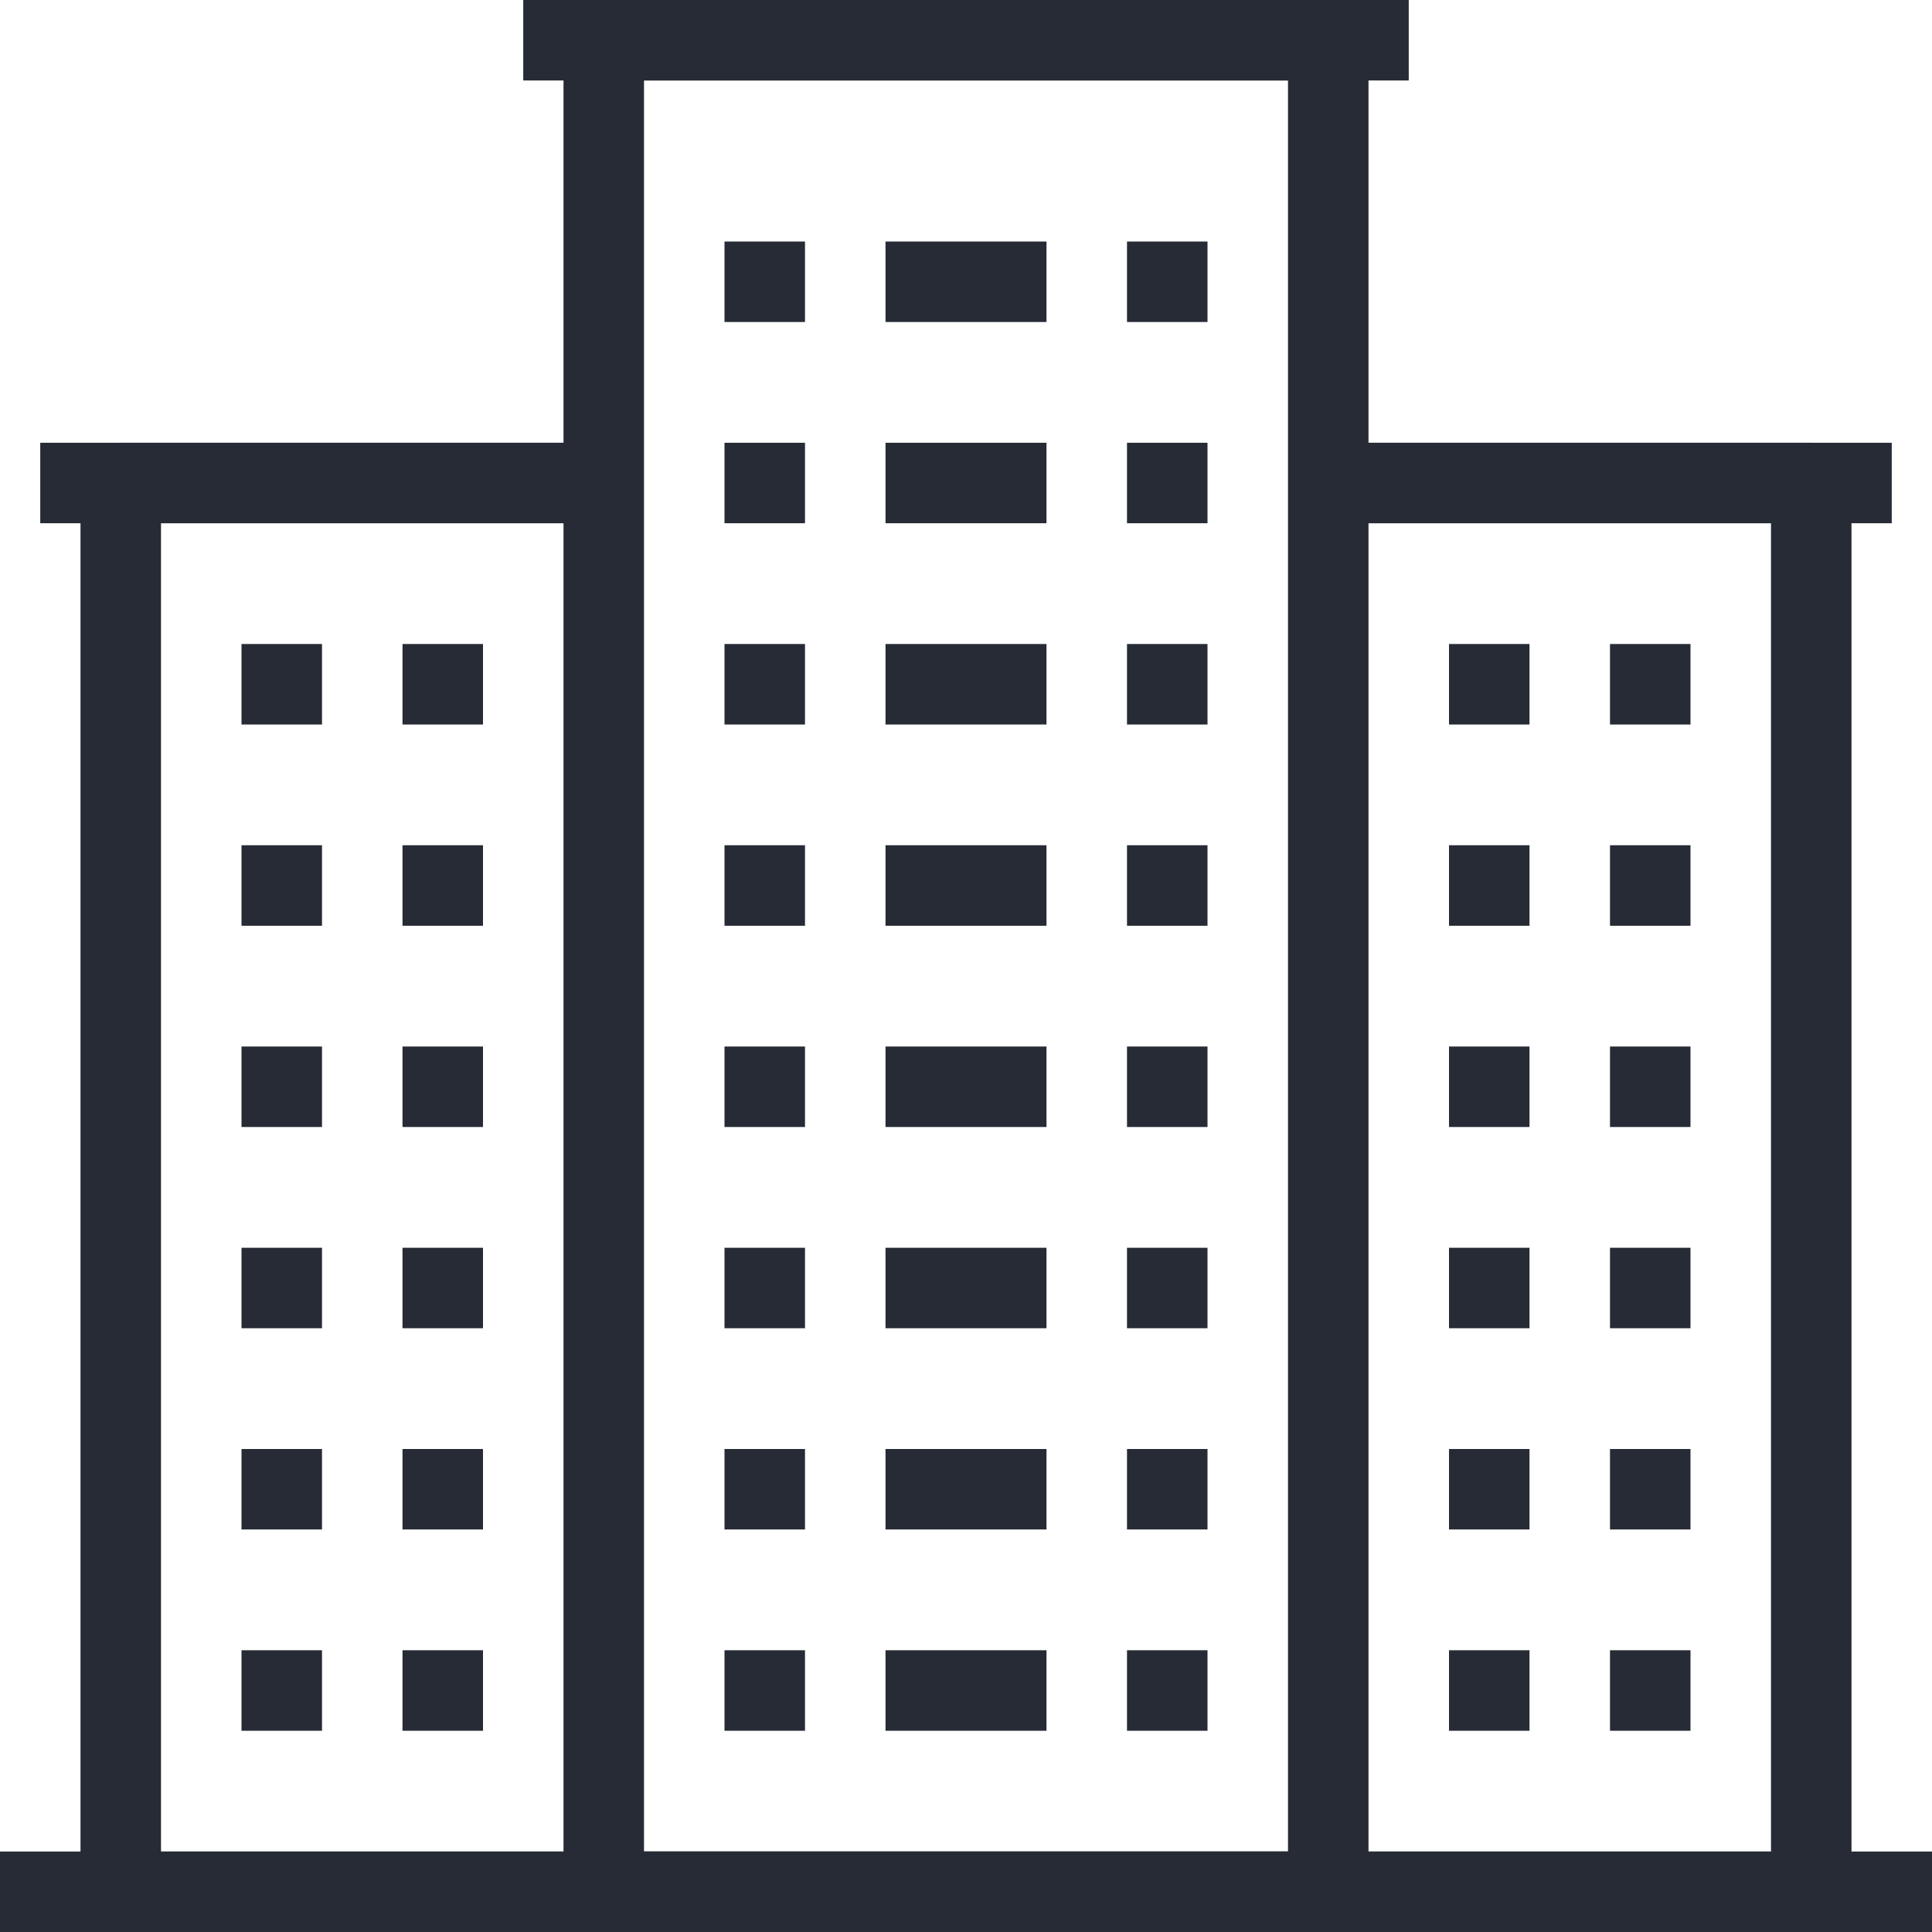
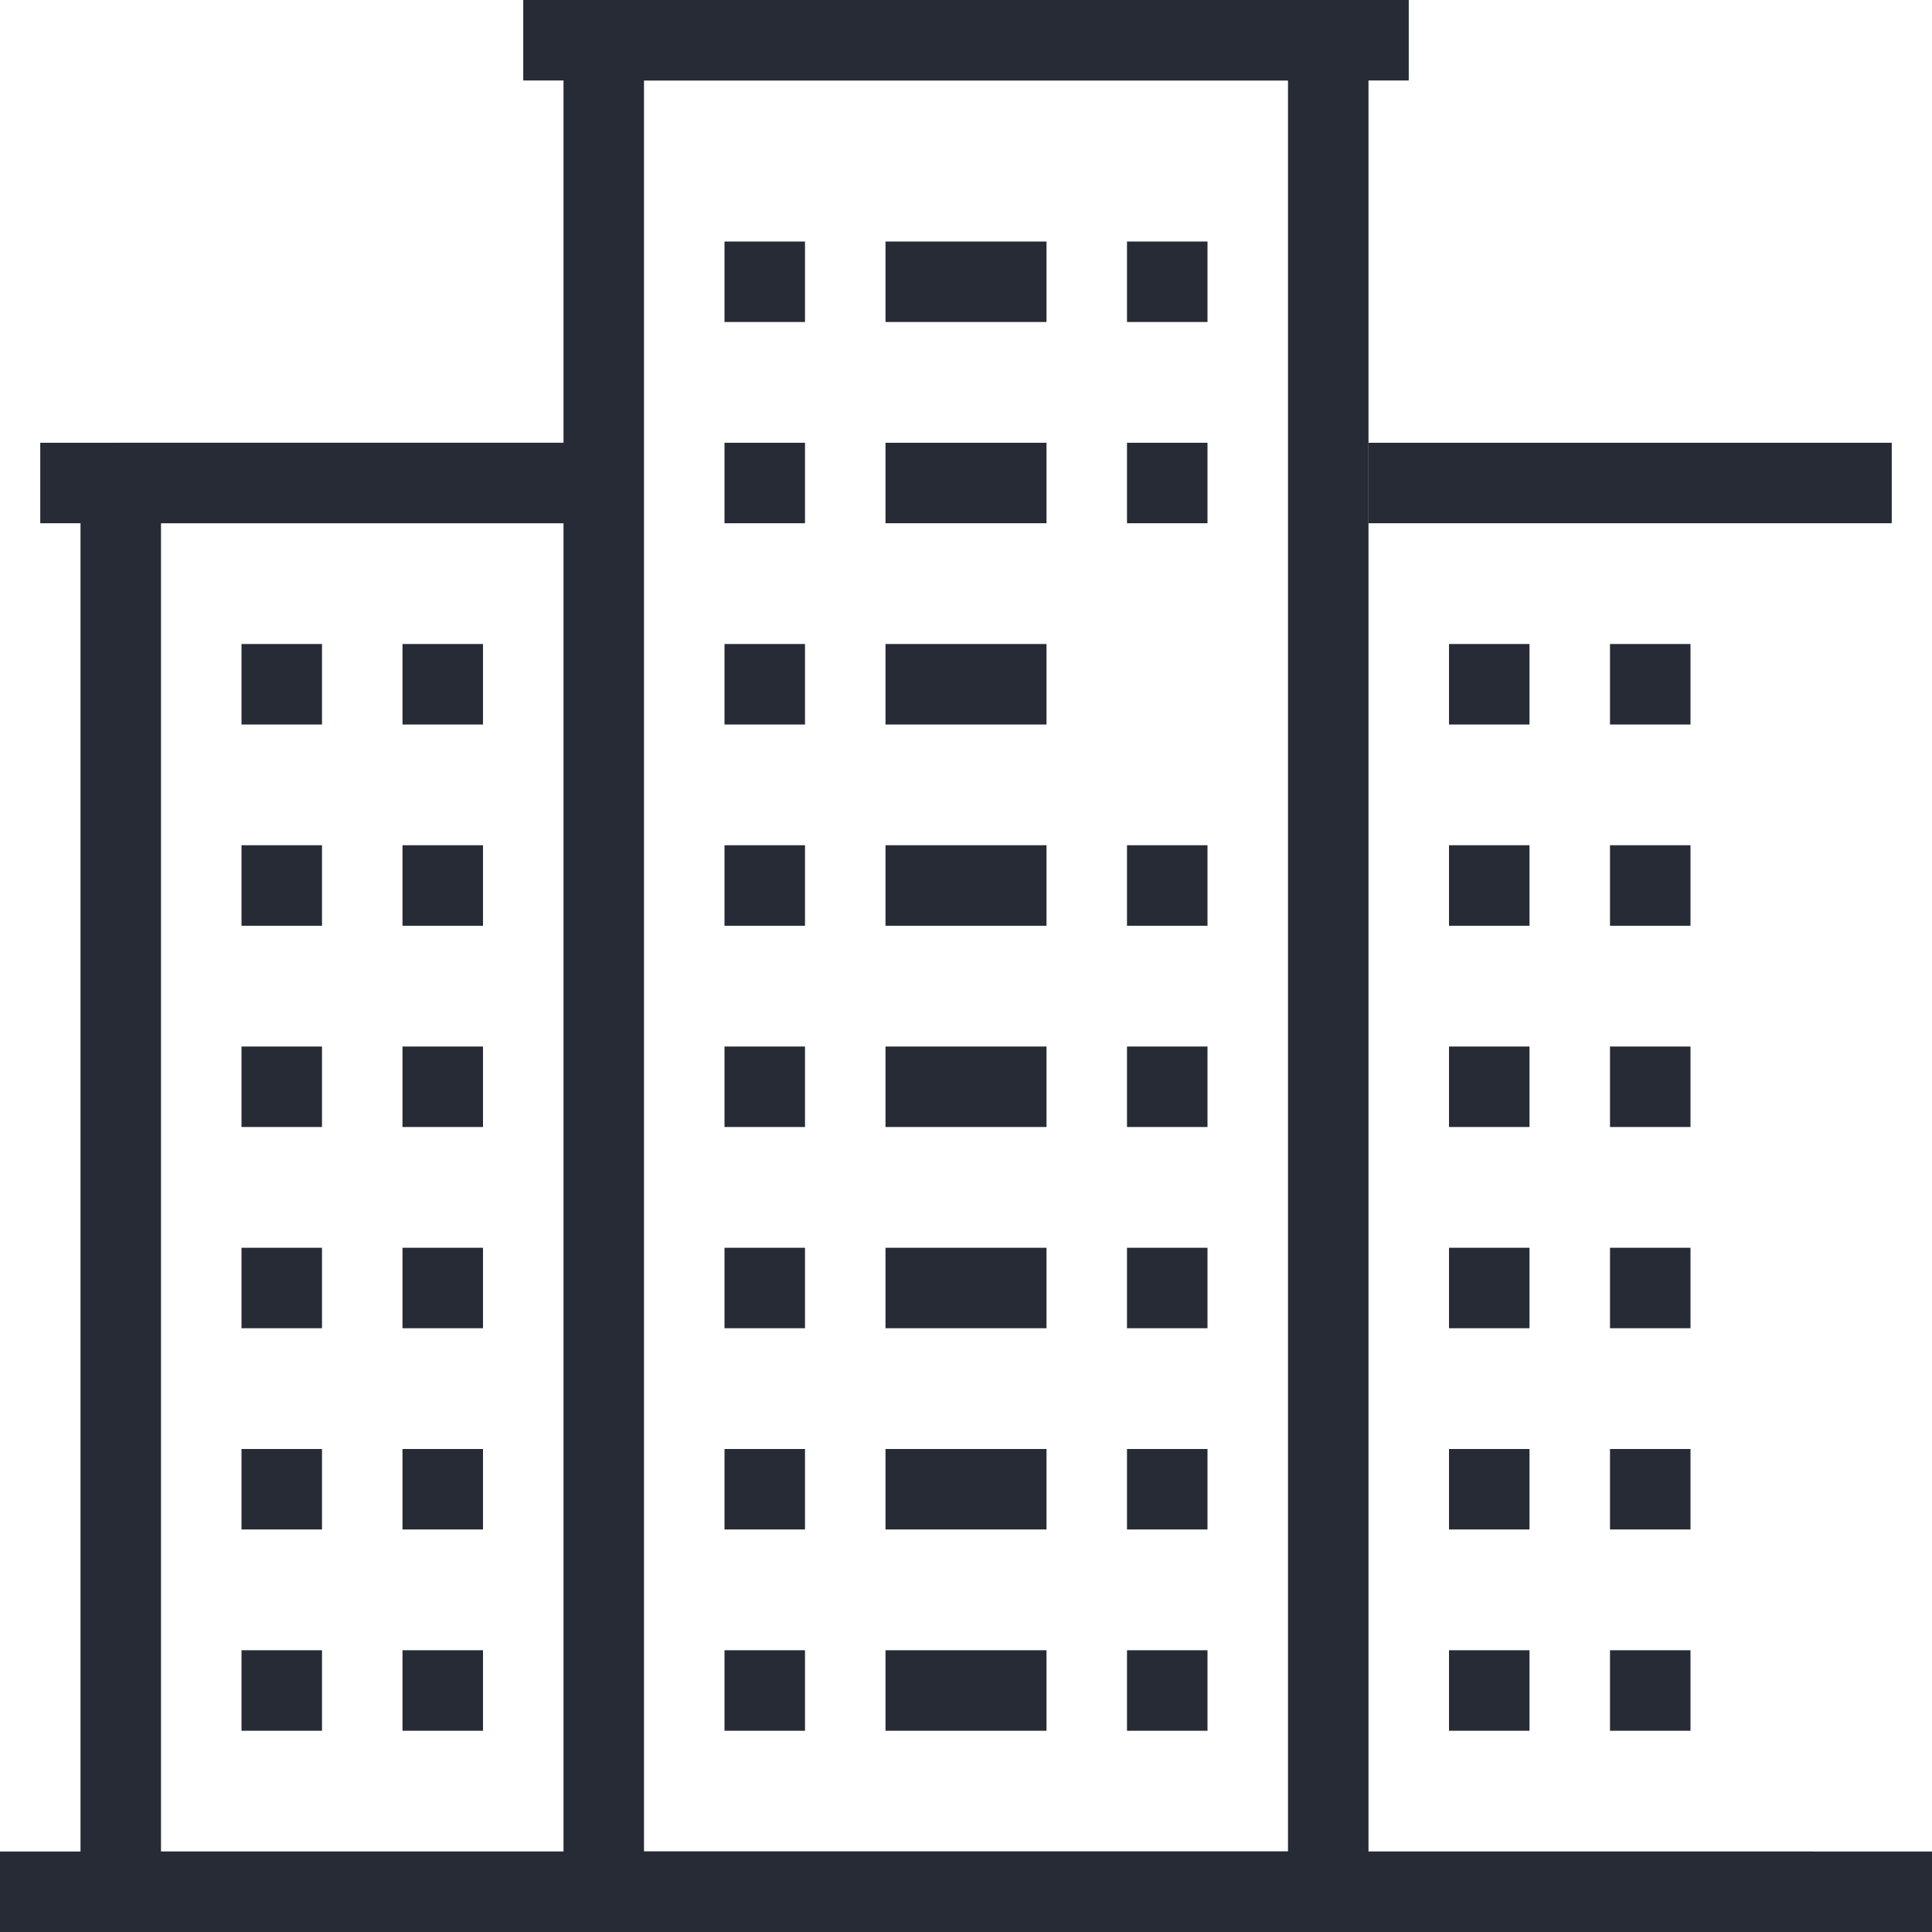
<svg xmlns="http://www.w3.org/2000/svg" width="48" height="48" viewBox="0 0 48 48">
  <g id="Group_5" data-name="Group 5" transform="translate(-266.5 -125)">
    <line id="Line_3" data-name="Line 3" x2="48" transform="translate(266.5 172)" fill="none" stroke="#262b35" stroke-linejoin="round" stroke-width="2" />
    <line id="Line_4" data-name="Line 4" x2="2" transform="translate(272.5 152)" fill="none" stroke="#262b35" stroke-linejoin="round" stroke-width="2" />
    <line id="Line_5" data-name="Line 5" x2="2" transform="translate(272.5 157)" fill="none" stroke="#262b35" stroke-linejoin="round" stroke-width="2" />
    <line id="Line_6" data-name="Line 6" x2="2" transform="translate(272.5 162)" fill="none" stroke="#262b35" stroke-linejoin="round" stroke-width="2" />
    <line id="Line_7" data-name="Line 7" x2="2" transform="translate(272.5 167)" fill="none" stroke="#262b35" stroke-linejoin="round" stroke-width="2" />
    <line id="Line_8" data-name="Line 8" x2="2" transform="translate(272.5 147)" fill="none" stroke="#262b35" stroke-linejoin="round" stroke-width="2" />
    <line id="Line_9" data-name="Line 9" x2="2" transform="translate(276.5 152)" fill="none" stroke="#262b35" stroke-linejoin="round" stroke-width="2" />
    <line id="Line_10" data-name="Line 10" x2="2" transform="translate(276.5 157)" fill="none" stroke="#262b35" stroke-linejoin="round" stroke-width="2" />
    <line id="Line_11" data-name="Line 11" x2="2" transform="translate(276.5 162)" fill="none" stroke="#262b35" stroke-linejoin="round" stroke-width="2" />
    <line id="Line_12" data-name="Line 12" x2="2" transform="translate(276.5 167)" fill="none" stroke="#262b35" stroke-linejoin="round" stroke-width="2" />
    <line id="Line_13" data-name="Line 13" x2="2" transform="translate(276.5 147)" fill="none" stroke="#262b35" stroke-linejoin="round" stroke-width="2" />
    <line id="Line_14" data-name="Line 14" x2="2" transform="translate(272.5 142)" fill="none" stroke="#262b35" stroke-linejoin="round" stroke-width="2" />
    <line id="Line_15" data-name="Line 15" x2="2" transform="translate(276.5 142)" fill="none" stroke="#262b35" stroke-linejoin="round" stroke-width="2" />
    <line id="Line_16" data-name="Line 16" x2="2" transform="translate(284.5 152)" fill="none" stroke="#262b35" stroke-linejoin="round" stroke-width="2" />
    <line id="Line_17" data-name="Line 17" x2="2" transform="translate(284.5 157)" fill="none" stroke="#262b35" stroke-linejoin="round" stroke-width="2" />
    <line id="Line_18" data-name="Line 18" x2="2" transform="translate(284.5 162)" fill="none" stroke="#262b35" stroke-linejoin="round" stroke-width="2" />
    <line id="Line_19" data-name="Line 19" x2="2" transform="translate(284.5 167)" fill="none" stroke="#262b35" stroke-linejoin="round" stroke-width="2" />
    <line id="Line_20" data-name="Line 20" x2="2" transform="translate(284.5 147)" fill="none" stroke="#262b35" stroke-linejoin="round" stroke-width="2" />
    <line id="Line_21" data-name="Line 21" x2="4" transform="translate(288.5 152)" fill="none" stroke="#262b35" stroke-linejoin="round" stroke-width="2" />
    <line id="Line_22" data-name="Line 22" x2="4" transform="translate(288.5 157)" fill="none" stroke="#262b35" stroke-linejoin="round" stroke-width="2" />
    <line id="Line_23" data-name="Line 23" x2="4" transform="translate(288.5 162)" fill="none" stroke="#262b35" stroke-linejoin="round" stroke-width="2" />
    <line id="Line_24" data-name="Line 24" x2="4" transform="translate(288.5 167)" fill="none" stroke="#262b35" stroke-linejoin="round" stroke-width="2" />
    <line id="Line_25" data-name="Line 25" x2="4" transform="translate(288.5 147)" fill="none" stroke="#262b35" stroke-linejoin="round" stroke-width="2" />
    <line id="Line_26" data-name="Line 26" x2="2" transform="translate(284.5 142)" fill="none" stroke="#262b35" stroke-linejoin="round" stroke-width="2" />
    <line id="Line_27" data-name="Line 27" x2="4" transform="translate(288.5 142)" fill="none" stroke="#262b35" stroke-linejoin="round" stroke-width="2" />
    <line id="Line_28" data-name="Line 28" x2="2" transform="translate(294.5 152)" fill="none" stroke="#262b35" stroke-linejoin="round" stroke-width="2" />
    <line id="Line_29" data-name="Line 29" x2="2" transform="translate(294.5 157)" fill="none" stroke="#262b35" stroke-linejoin="round" stroke-width="2" />
    <line id="Line_30" data-name="Line 30" x2="2" transform="translate(294.5 162)" fill="none" stroke="#262b35" stroke-linejoin="round" stroke-width="2" />
    <line id="Line_31" data-name="Line 31" x2="2" transform="translate(294.5 167)" fill="none" stroke="#262b35" stroke-linejoin="round" stroke-width="2" />
    <line id="Line_32" data-name="Line 32" x2="2" transform="translate(294.5 147)" fill="none" stroke="#262b35" stroke-linejoin="round" stroke-width="2" />
-     <line id="Line_33" data-name="Line 33" x2="2" transform="translate(294.5 142)" fill="none" stroke="#262b35" stroke-linejoin="round" stroke-width="2" />
    <line id="Line_34" data-name="Line 34" x2="2" transform="translate(284.5 137)" fill="none" stroke="#262b35" stroke-linejoin="round" stroke-width="2" />
    <line id="Line_35" data-name="Line 35" x2="4" transform="translate(288.5 137)" fill="none" stroke="#262b35" stroke-linejoin="round" stroke-width="2" />
    <line id="Line_36" data-name="Line 36" x2="2" transform="translate(294.5 137)" fill="none" stroke="#262b35" stroke-linejoin="round" stroke-width="2" />
    <line id="Line_37" data-name="Line 37" x2="2" transform="translate(284.5 132)" fill="none" stroke="#262b35" stroke-linejoin="round" stroke-width="2" />
    <line id="Line_38" data-name="Line 38" x2="4" transform="translate(288.5 132)" fill="none" stroke="#262b35" stroke-linejoin="round" stroke-width="2" />
    <line id="Line_39" data-name="Line 39" x2="2" transform="translate(294.5 132)" fill="none" stroke="#262b35" stroke-linejoin="round" stroke-width="2" />
    <g id="Group_4" data-name="Group 4">
      <line id="Line_40" data-name="Line 40" x2="2" transform="translate(302.5 152)" fill="none" stroke="#262b35" stroke-linejoin="round" stroke-width="2" />
      <line id="Line_41" data-name="Line 41" x2="2" transform="translate(302.5 157)" fill="none" stroke="#262b35" stroke-linejoin="round" stroke-width="2" />
      <line id="Line_42" data-name="Line 42" x2="2" transform="translate(302.5 162)" fill="none" stroke="#262b35" stroke-linejoin="round" stroke-width="2" />
      <line id="Line_43" data-name="Line 43" x2="2" transform="translate(302.5 167)" fill="none" stroke="#262b35" stroke-linejoin="round" stroke-width="2" />
      <line id="Line_44" data-name="Line 44" x2="2" transform="translate(302.5 147)" fill="none" stroke="#262b35" stroke-linejoin="round" stroke-width="2" />
      <line id="Line_45" data-name="Line 45" x2="2" transform="translate(306.5 152)" fill="none" stroke="#262b35" stroke-linejoin="round" stroke-width="2" />
      <line id="Line_46" data-name="Line 46" x2="2" transform="translate(306.5 157)" fill="none" stroke="#262b35" stroke-linejoin="round" stroke-width="2" />
      <line id="Line_47" data-name="Line 47" x2="2" transform="translate(306.5 162)" fill="none" stroke="#262b35" stroke-linejoin="round" stroke-width="2" />
      <line id="Line_48" data-name="Line 48" x2="2" transform="translate(306.5 167)" fill="none" stroke="#262b35" stroke-linejoin="round" stroke-width="2" />
      <line id="Line_49" data-name="Line 49" x2="2" transform="translate(306.5 147)" fill="none" stroke="#262b35" stroke-linejoin="round" stroke-width="2" />
      <line id="Line_50" data-name="Line 50" x2="2" transform="translate(302.5 142)" fill="none" stroke="#262b35" stroke-linejoin="round" stroke-width="2" />
      <line id="Line_51" data-name="Line 51" x2="2" transform="translate(306.5 142)" fill="none" stroke="#262b35" stroke-linejoin="round" stroke-width="2" />
    </g>
    <line id="Line_52" data-name="Line 52" x2="13" transform="translate(267.5 137)" fill="none" stroke="#262b35" stroke-linejoin="round" stroke-width="2" />
    <line id="Line_53" data-name="Line 53" x2="13" transform="translate(300.5 137)" fill="none" stroke="#262b35" stroke-linejoin="round" stroke-width="2" />
    <rect id="Rectangle_8" data-name="Rectangle 8" width="18" height="46" transform="translate(281.5 126)" fill="none" stroke="#262b35" stroke-linejoin="round" stroke-width="2" />
-     <path id="Path_6" data-name="Path 6" d="M281.25,137H269.5v35h42V137H299.75" fill="none" stroke="#262b35" stroke-linejoin="round" stroke-width="2" />
+     <path id="Path_6" data-name="Path 6" d="M281.25,137H269.5v35h42H299.75" fill="none" stroke="#262b35" stroke-linejoin="round" stroke-width="2" />
    <line id="Line_54" data-name="Line 54" x2="22" transform="translate(279.5 126)" fill="none" stroke="#262b35" stroke-linejoin="round" stroke-width="2" />
  </g>
</svg>